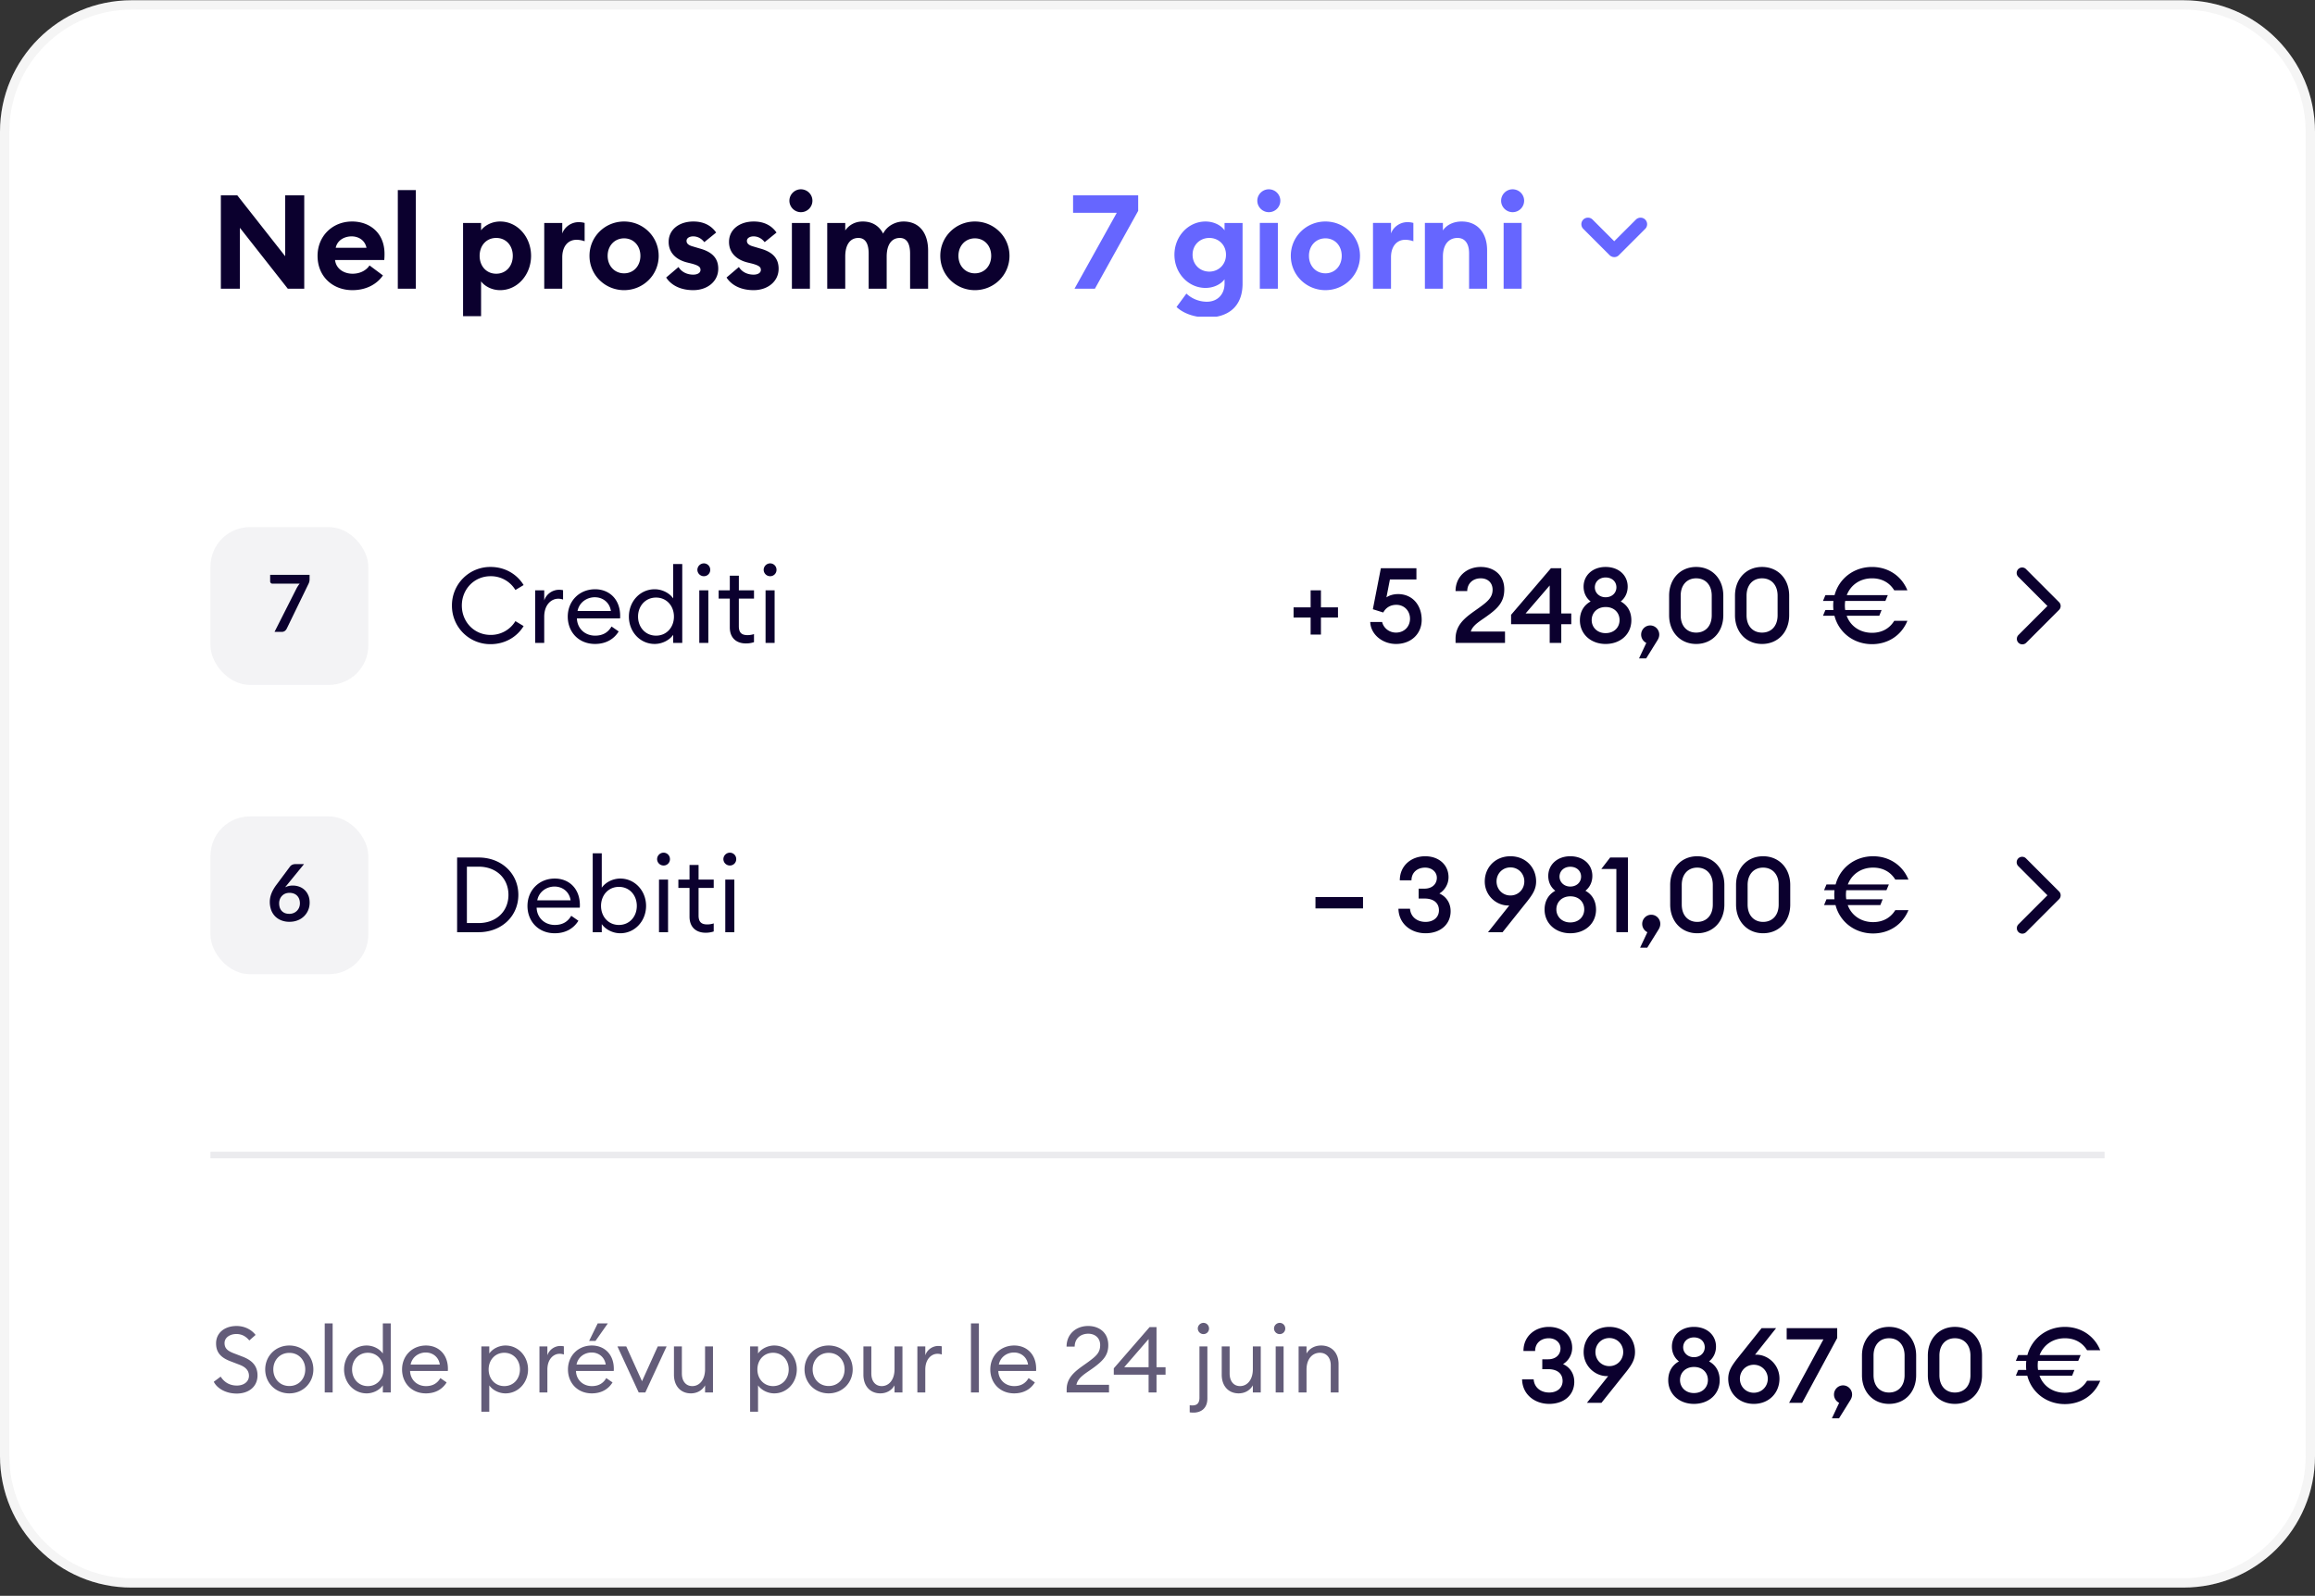
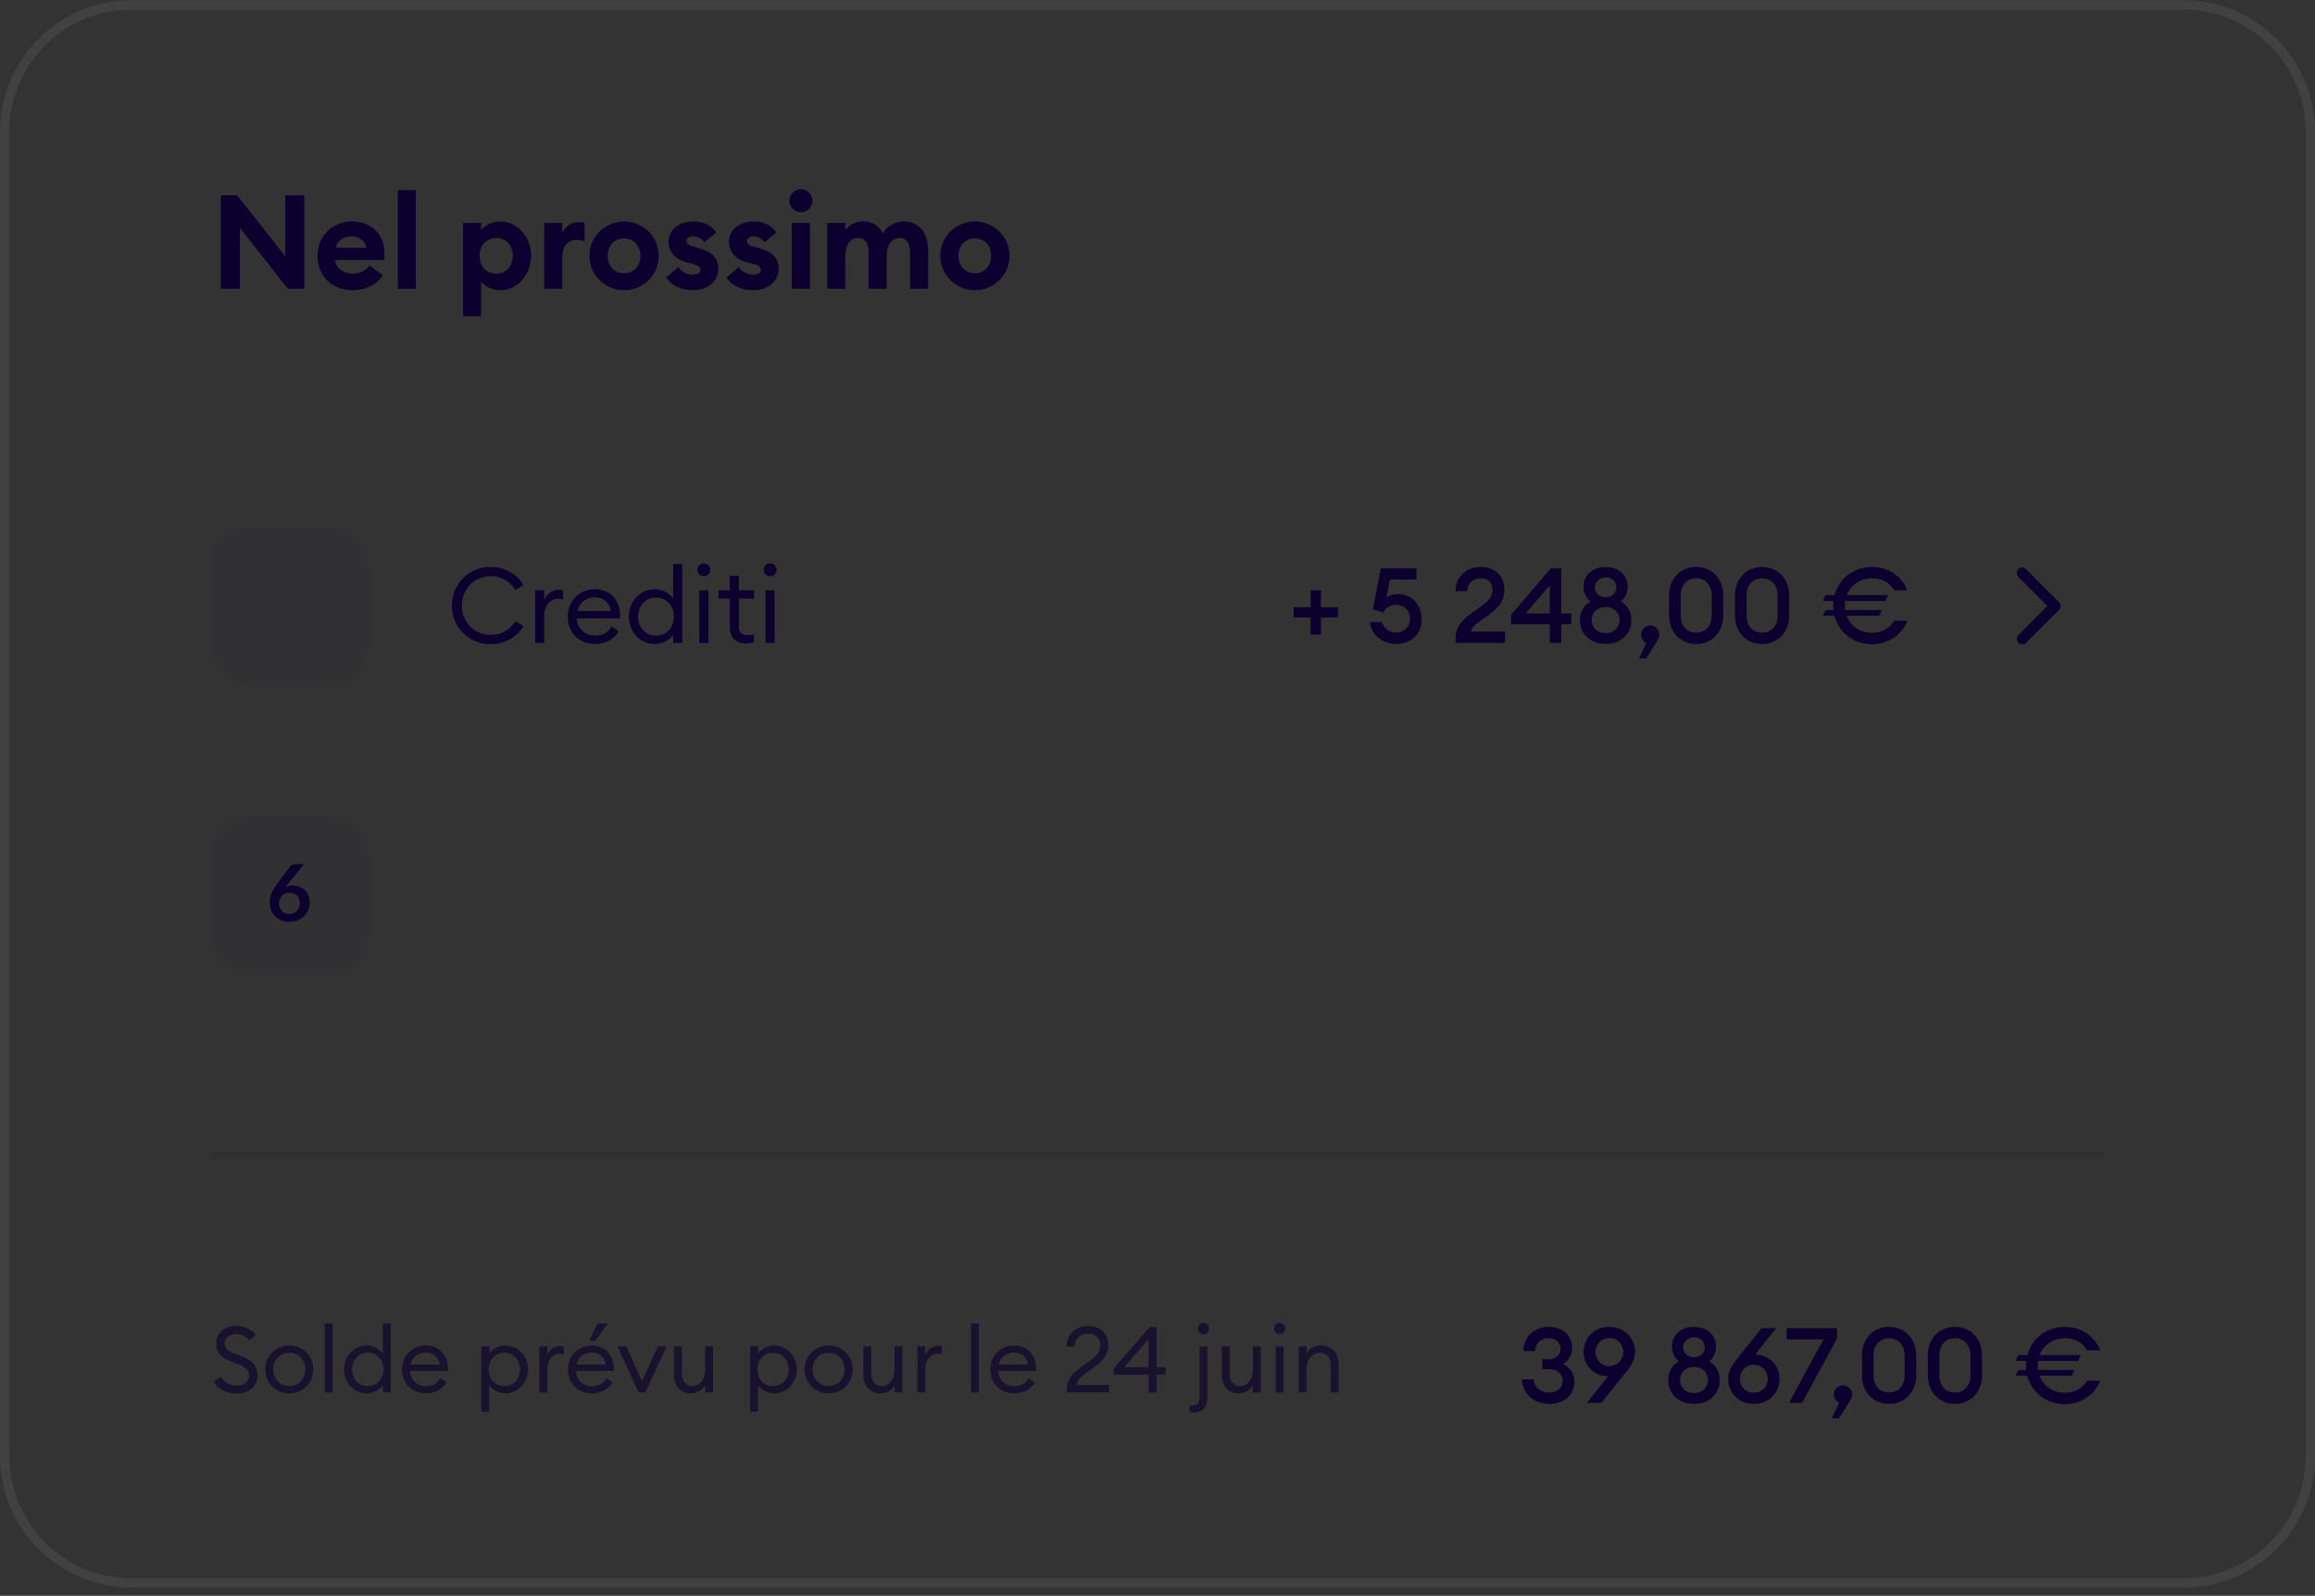
<svg xmlns="http://www.w3.org/2000/svg" width="248" height="171" fill="none">
  <rect width="100%" height="100%" fill="#333333" stroke="none" />
-   <path fill="#fff" d="M0 14.118C0 6.336 6.309.028 14.09.028H233.91C241.692.027 248 6.335 248 14.117v141.91c0 7.782-6.308 14.09-14.091 14.09H14.091C6.309 170.118 0 163.81 0 156.028V14.118Z" />
  <path stroke="#ADADAD" stroke-opacity=".12" d="M14.09.527H233.91c7.506 0 13.591 6.085 13.591 13.591v141.91c0 7.506-6.085 13.59-13.591 13.59H14.091C6.585 169.618.5 163.534.5 156.028V14.118C.5 6.612 6.585.528 14.09.528Z" />
  <g clip-path="url(#a)">
    <path fill="#0B002E" d="M32.592 30.936h-1.761l-5.13-6.524v6.524H23.66V20.932h1.761l5.13 6.524v-6.524h2.042v10.005Zm1.427-3.522c0-2.086 1.565-3.678 3.706-3.678 1.846 0 3.467 1.184 3.467 3.466 0 .17 0 .367-.029.663h-5.27c.113.944.945 1.465 1.875 1.465.873 0 1.507-.408 1.817-.888l1.438 1.071c-.649.944-1.79 1.578-3.27 1.578-2.1 0-3.734-1.45-3.734-3.677Zm3.65-2.086c-.719 0-1.522.367-1.705 1.226h3.297c-.169-.831-.873-1.226-1.592-1.226Zm4.948 5.608V20.368h1.93v10.569h-1.93Zm6.99 2.946v-9.99h1.93v.788c.325-.45 1.071-.944 2.044-.944 1.874 0 3.311 1.677 3.311 3.678 0 2-1.437 3.677-3.311 3.677-.973 0-1.72-.493-2.044-.944v3.735h-1.93Zm5.326-6.468c0-1.1-.718-1.917-1.775-1.917s-1.776.818-1.776 1.917c0 1.099.72 1.916 1.776 1.916 1.057 0 1.775-.817 1.775-1.916Zm3.37 3.522v-7.045h1.931v1.127c.24-.69.958-1.212 1.747-1.212.198 0 .41.015.649.085v1.959a2.655 2.655 0 0 0-.874-.155c-.916 0-1.522.718-1.522 1.874v3.367h-1.93Zm12.26-3.522c0 2.057-1.663 3.677-3.707 3.677-2.043 0-3.706-1.62-3.706-3.677 0-2.058 1.663-3.678 3.706-3.678 2.044 0 3.706 1.62 3.706 3.678Zm-5.468 0c0 1.085.747 1.874 1.761 1.874 1.015 0 1.748-.79 1.748-1.874 0-1.085-.733-1.874-1.748-1.874-1.014 0-1.761.789-1.761 1.874Zm11.849 1.38c0 1.367-1.17 2.297-2.677 2.297-1.24 0-2.297-.436-2.903-1.352l1.324-1.128c.31.522.902.818 1.579.818.394 0 .775-.155.775-.507 0-.296-.17-.466-.945-.677l-.52-.127c-1.297-.338-1.974-1.17-1.945-2.254.028-1.297 1.155-2.128 2.649-2.128 1.07 0 1.902.409 2.437 1.184l-1.268 1.028c-.324-.408-.733-.62-1.198-.62-.338 0-.704.155-.704.48 0 .21.099.45.69.605l.663.198c1.268.338 2.043.958 2.043 2.184Zm6.467 0c0 1.367-1.17 2.297-2.677 2.297-1.24 0-2.297-.436-2.903-1.352l1.325-1.128c.31.522.902.818 1.578.818.395 0 .775-.155.775-.507 0-.296-.169-.466-.944-.677l-.521-.127c-1.297-.338-1.973-1.17-1.945-2.254.028-1.297 1.156-2.128 2.65-2.128 1.07 0 1.901.409 2.437 1.184l-1.268 1.028c-.324-.408-.733-.62-1.198-.62-.338 0-.704.155-.704.48 0 .21.098.45.69.605l.662.198c1.268.338 2.043.958 2.043 2.184Zm3.622-7.284a1.23 1.23 0 0 1-1.24 1.226c-.663 0-1.226-.55-1.226-1.226 0-.677.563-1.226 1.226-1.226.69 0 1.24.55 1.24 1.226Zm-2.199 9.426v-7.045h1.93v7.046h-1.93Zm3.785 0v-7.045h1.93v.803c.38-.55 1.015-.958 1.874-.958 1.029 0 1.761.48 2.184 1.296.437-.873 1.381-1.296 2.184-1.296 1.677 0 2.635 1.212 2.635 3.114v4.086h-1.93v-3.762c0-1.043-.338-1.677-1.1-1.677-.83 0-1.408.649-1.408 2.001v3.438h-1.93v-3.762c0-1.043-.339-1.677-1.1-1.677-.831 0-1.409.649-1.409 2.001v3.438h-1.93Zm19.524-3.522c0 2.057-1.663 3.677-3.706 3.677s-3.706-1.62-3.706-3.677c0-2.058 1.663-3.678 3.706-3.678s3.706 1.62 3.706 3.678Zm-5.468 0c0 1.085.747 1.874 1.762 1.874 1.014 0 1.747-.79 1.747-1.874 0-1.085-.733-1.874-1.747-1.874-1.015 0-1.762.789-1.762 1.874Z" />
-     <path fill="#66F" d="M117.295 30.936h-2.184l4.524-8.13h-4.679v-1.874h6.975v1.663l-4.636 8.341Zm15.818-.549c0 2.55-1.635 3.635-3.791 3.635-1.212 0-2.48-.366-3.283-1.127l1.057-1.437c.62.592 1.423.873 2.198.873 1.141 0 1.888-.803 1.888-1.93v-.479c-.366.521-1.141.93-2.043.93-1.832 0-3.325-1.578-3.325-3.55 0-1.988 1.493-3.566 3.325-3.566.902 0 1.677.409 2.043.944v-.789h1.931v6.496Zm-5.355-3.086c0 1.071.817 1.804 1.79 1.804.972 0 1.789-.733 1.789-1.804 0-1.085-.817-1.804-1.789-1.804-.973 0-1.79.72-1.79 1.804Zm9.401-5.791a1.23 1.23 0 0 1-1.24 1.226c-.662 0-1.226-.55-1.226-1.226 0-.677.564-1.226 1.226-1.226.691 0 1.24.55 1.24 1.226Zm-2.198 9.426v-7.045h1.931v7.046h-1.931Zm10.731-3.522c0 2.057-1.663 3.677-3.706 3.677s-3.706-1.62-3.706-3.677c0-2.058 1.663-3.678 3.706-3.678s3.706 1.62 3.706 3.678Zm-5.467 0c0 1.085.747 1.874 1.761 1.874 1.015 0 1.748-.79 1.748-1.874 0-1.085-.733-1.874-1.748-1.874-1.014 0-1.761.789-1.761 1.874Zm6.859 3.522v-7.045h1.931v1.127c.239-.69.958-1.212 1.747-1.212.197 0 .409.015.648.085v1.959a2.652 2.652 0 0 0-.873-.155c-.916 0-1.522.718-1.522 1.874v3.367h-1.931Zm5.56 0v-7.045h1.93v.803c.366-.563 1.099-.958 2.015-.958 1.705 0 2.72 1.24 2.72 3.072v4.128h-1.931v-3.804c0-1.015-.437-1.635-1.24-1.635-.888 0-1.564.649-1.564 2.001v3.438h-1.93Zm10.633-9.426a1.23 1.23 0 0 1-1.24 1.226c-.662 0-1.226-.55-1.226-1.226 0-.677.564-1.226 1.226-1.226.691 0 1.24.55 1.24 1.226Zm-2.198 9.426v-7.045h1.93v7.046h-1.93ZM172.937 27.55a.724.724 0 0 1-.501-.204l-2.822-2.822a.703.703 0 1 1 .995-.995l2.321 2.321 2.322-2.32a.703.703 0 1 1 .995.994l-2.823 2.822a.666.666 0 0 1-.487.204Z" />
  </g>
  <path fill="#0B002E" d="M48.416 64.89a4.104 4.104 0 0 1 4.138-4.138c1.521 0 2.818.755 3.54 1.94l-.88.529a3.06 3.06 0 0 0-2.66-1.477c-1.748 0-3.078 1.387-3.078 3.145 0 1.759 1.33 3.145 3.078 3.145a3.06 3.06 0 0 0 2.66-1.476l.88.53c-.722 1.183-2.019 1.938-3.54 1.938a4.104 4.104 0 0 1-4.138-4.137Zm8.916 4.001v-5.636h.97v1.093c.225-.721.924-1.15 1.578-1.15.146 0 .281.012.44.045v1.004a1.417 1.417 0 0 0-.53-.09c-.71 0-1.489.62-1.489 1.939v2.795h-.97Zm3.49-2.818c0-1.646 1.218-2.931 2.931-2.931 1.477 0 2.672 1.026 2.683 2.83 0 .1 0 .169-.011.293h-4.622c.034 1.06.834 1.848 1.95 1.848.868 0 1.41-.383 1.759-.98l.766.53c-.507.822-1.364 1.34-2.536 1.34-1.747 0-2.92-1.273-2.92-2.93Zm2.897-2.074c-.845 0-1.668.54-1.848 1.476h3.573C65.31 64.551 64.576 64 63.72 64Zm3.653 2.074c0-1.612 1.184-2.931 2.762-2.931.846 0 1.612.44 1.984.98v-3.685h.97v8.454h-.97v-.868c-.372.541-1.138.98-1.984.98-1.578 0-2.762-1.318-2.762-2.93Zm4.825 0c0-1.139-.778-2.04-1.916-2.04-1.139 0-1.928.901-1.928 2.04s.79 2.04 1.928 2.04 1.916-.901 1.916-2.04Zm3.888-5.016a.674.674 0 0 1-.676.687.693.693 0 0 1-.7-.687.7.7 0 0 1 .7-.688.68.68 0 0 1 .676.688Zm-1.172 7.834v-5.636h.969v5.636h-.97Zm5.862-.079a2.697 2.697 0 0 1-.868.136c-.981 0-1.725-.553-1.725-1.725v-3.078h-1.195v-.89h1.195v-1.567h.97v1.567h1.623v.89H79.15V67.1c0 .721.327.958.936.958.237 0 .507-.045.688-.113v.868Zm2.41-7.755a.674.674 0 0 1-.676.687.693.693 0 0 1-.699-.687.7.7 0 0 1 .699-.688.68.68 0 0 1 .676.688Zm-1.172 7.834v-5.636h.97v5.636h-.97ZM138.578 66.174v-1.093h1.826v-1.826h1.105v1.826h1.826v1.093h-1.826v1.827h-1.105v-1.827h-1.826Zm8.212.474h1.273c.158.654.756 1.138 1.488 1.138.902 0 1.5-.665 1.5-1.488 0-.834-.609-1.488-1.466-1.488-.654 0-1.138.327-1.398.823l-1.116-.35.857-4.395h3.81v1.206h-2.84l-.372 1.916c.293-.203.732-.35 1.251-.35 1.522 0 2.525 1.173 2.525 2.762 0 1.5-1.139 2.582-2.751 2.582-1.454 0-2.716-1.026-2.761-2.356Zm14.438 1.026v1.217h-5.298v-.45c0-1.76 1.454-2.526 2.626-3.394.823-.597 1.342-1.048 1.342-1.86 0-.71-.485-1.217-1.274-1.217-.8 0-1.432.518-1.443 1.364h-1.251c0-1.545 1.184-2.582 2.705-2.582 1.342 0 2.514.812 2.514 2.401 0 1.274-.597 1.962-1.77 2.807-.721.541-1.612.992-1.815 1.714h3.664Zm4.787 1.217v-2.006h-4.137V65.88l4.272-4.993h1.105v4.847h1.071v1.15h-1.071v2.006h-1.24Zm0-3.156v-2.999l-2.582 2.999h2.582Zm8.747.733c0 1.476-1.149 2.536-2.761 2.536-1.579 0-2.751-1.06-2.751-2.537 0-.924.428-1.623 1.15-2.017-.485-.372-.755-.936-.755-1.59 0-1.217.98-2.108 2.356-2.108 1.409 0 2.367.89 2.367 2.108 0 .654-.271 1.218-.744 1.59.721.394 1.138 1.093 1.138 2.017Zm-3.911-3.529c0 .575.473 1.06 1.15 1.06.71 0 1.161-.485 1.161-1.06 0-.597-.451-1.06-1.161-1.06-.677 0-1.15.463-1.15 1.06Zm-.338 3.506c0 .755.574 1.398 1.488 1.398.946 0 1.499-.643 1.499-1.398 0-.767-.553-1.398-1.488-1.398-.925 0-1.499.631-1.499 1.398Zm7.046 2.164-1.206 1.94h-.767l.778-1.658a.992.992 0 0 1-.552-.89c0-.53.428-.981.969-.981.541 0 .97.45.97.98 0 .226-.079.429-.192.61Zm7.055-2.683c0 1.804-1.206 3.078-2.909 3.078-1.691 0-2.897-1.274-2.897-3.078V63.83c0-1.804 1.206-3.078 2.897-3.078 1.703 0 2.909 1.274 2.909 3.078v2.096Zm-4.566 0c0 1.173.688 1.86 1.657 1.86.981 0 1.669-.687 1.669-1.86V63.83c0-1.161-.688-1.86-1.669-1.86-.969 0-1.657.699-1.657 1.86v2.096Zm11.622 0c0 1.804-1.206 3.078-2.908 3.078-1.691 0-2.897-1.274-2.897-3.078V63.83c0-1.804 1.206-3.078 2.897-3.078 1.702 0 2.908 1.274 2.908 3.078v2.096Zm-4.565 0c0 1.173.687 1.86 1.657 1.86.981 0 1.668-.687 1.668-1.86V63.83c0-1.161-.687-1.86-1.668-1.86-.97 0-1.657.699-1.657 1.86v2.096Zm8.187.057.26-.62h.856c-.011-.158-.022-.316-.022-.474 0-.169.011-.338.022-.496h-1.116l.26-.62h.98c.474-1.78 2.063-3.02 4.014-3.02 1.713 0 3.156.946 3.787 2.502h-1.409c-.507-.834-1.341-1.285-2.378-1.285-1.297 0-2.3.732-2.706 1.803h4.396l-.259.62h-4.306a3.477 3.477 0 0 0 0 .97h3.9l-.248.62h-3.494c.394 1.093 1.409 1.826 2.717 1.826 1.037 0 1.871-.451 2.378-1.285h1.409c-.631 1.555-2.074 2.502-3.787 2.502-1.962 0-3.563-1.24-4.025-3.043h-1.229ZM216.231 68.874a.586.586 0 0 1 0-.829l3.106-3.109-3.106-3.109a.586.586 0 1 1 .828-.828l3.523 3.526c.229.229.229.6 0 .828l-3.523 3.527a.59.59 0 0 1-.828-.006Z" />
  <rect width="16.909" height="16.909" x="22.546" y="56.482" fill="#0B002E" fill-opacity=".05" rx="4.227" />
-   <path fill="#0B002E" d="M33.164 61.596v.453a1.065 1.065 0 0 1-.127.537l-2.316 4.768a.735.735 0 0 1-.203.254.558.558 0 0 1-.351.101h-.757l2.363-4.671c.054-.096.106-.183.157-.262a2.04 2.04 0 0 1 .177-.233h-2.925a.231.231 0 0 1-.17-.072.231.231 0 0 1-.071-.169v-.706h4.223ZM48.969 99.891v-8.004h2.3c2.457 0 4.26 1.714 4.26 4.002 0 2.289-1.803 4.002-4.26 4.002h-2.3Zm1.048-.98h1.252c1.927 0 3.2-1.286 3.2-3.022 0-1.736-1.273-3.02-3.2-3.02h-1.252v6.041Zm6.49-1.838c0-1.646 1.217-2.931 2.93-2.931 1.478 0 2.672 1.026 2.684 2.83 0 .1 0 .169-.012.293h-4.621c.034 1.06.834 1.848 1.95 1.848.868 0 1.409-.383 1.758-.98l.767.53c-.507.822-1.364 1.341-2.536 1.341-1.748 0-2.92-1.274-2.92-2.931Zm2.897-2.074c-.845 0-1.668.54-1.849 1.477h3.574c-.136-.925-.868-1.477-1.725-1.477Zm5.062 4.024v.868h-.97v-8.454h.97v3.686c.372-.541 1.139-.981 1.984-.981 1.567 0 2.762 1.319 2.762 2.93 0 1.613-1.195 2.932-2.762 2.932-.845 0-1.612-.44-1.984-.98Zm3.754-1.95c0-1.139-.778-2.04-1.916-2.04-1.139 0-1.917.901-1.917 2.04s.778 2.04 1.917 2.04c1.138 0 1.916-.901 1.916-2.04Zm3.55-5.016a.674.674 0 0 1-.677.687.693.693 0 0 1-.699-.687.7.7 0 0 1 .7-.688.68.68 0 0 1 .675.688Zm-1.173 7.834v-5.636h.97v5.636h-.97Zm5.862-.079a2.698 2.698 0 0 1-.868.136c-.98 0-1.724-.553-1.724-1.725v-3.078h-1.195v-.89h1.195v-1.567h.969v1.567h1.623v.89h-1.623V98.1c0 .721.327.958.936.958.236 0 .507-.045.687-.113v.868Zm2.411-7.755a.674.674 0 0 1-.676.687.693.693 0 0 1-.7-.687.7.7 0 0 1 .7-.688.68.68 0 0 1 .676.688Zm-1.172 7.834v-5.636h.97v5.636h-.97ZM140.922 97.344v-1.218h5.095v1.218h-5.095Zm14.48.293c0 1.409-1.093 2.367-2.683 2.367-1.566 0-2.874-1.015-2.908-2.627h1.24c.068.88.767 1.41 1.668 1.41.801 0 1.421-.452 1.432-1.23 0-.845-.62-1.273-1.544-1.273h-.632v-1.06h.632c.789 0 1.307-.473 1.319-1.138.011-.665-.553-1.116-1.252-1.116-.823 0-1.465.507-1.465 1.364h-1.251c0-1.612 1.273-2.582 2.716-2.582 1.488 0 2.514.947 2.503 2.255 0 .778-.451 1.42-.981 1.736.699.304 1.206.98 1.206 1.894Zm4.006 2.254 2.277-2.863h-.124c-1.274 0-2.502-1.071-2.502-2.57 0-1.51 1.127-2.706 2.75-2.706s2.751 1.195 2.751 2.694c0 .835-.372 1.387-.913 2.086l-2.683 3.36h-1.556Zm.913-5.445c0 .835.631 1.51 1.488 1.51s1.488-.675 1.488-1.51c0-.822-.631-1.499-1.488-1.499s-1.488.677-1.488 1.5Zm10.658 3.022c0 1.476-1.15 2.536-2.762 2.536-1.578 0-2.75-1.06-2.75-2.537 0-.924.428-1.623 1.149-2.017-.484-.372-.755-.936-.755-1.59 0-1.217.981-2.108 2.356-2.108 1.409 0 2.367.89 2.367 2.108 0 .654-.27 1.218-.744 1.59.722.394 1.139 1.093 1.139 2.017Zm-3.912-3.529c0 .575.474 1.06 1.15 1.06.71 0 1.161-.485 1.161-1.06 0-.597-.451-1.06-1.161-1.06-.676 0-1.15.463-1.15 1.06Zm-.338 3.506c0 .755.575 1.398 1.488 1.398.947 0 1.499-.643 1.499-1.398 0-.767-.552-1.398-1.488-1.398-.924 0-1.499.631-1.499 1.398Zm6.427 2.446v-6.775h-1.612l.947-1.228h1.905v8.003h-1.24Zm4.517-.282-1.206 1.939h-.767l.778-1.657a.993.993 0 0 1-.553-.89c0-.53.429-.981.97-.981.541 0 .969.45.969.98 0 .226-.079.429-.191.61Zm7.054-2.683c0 1.804-1.206 3.078-2.908 3.078-1.691 0-2.897-1.274-2.897-3.078V94.83c0-1.804 1.206-3.078 2.897-3.078 1.702 0 2.908 1.274 2.908 3.078v2.096Zm-4.565 0c0 1.173.688 1.86 1.657 1.86.981 0 1.668-.687 1.668-1.86V94.83c0-1.161-.687-1.86-1.668-1.86-.969 0-1.657.699-1.657 1.86v2.096Zm11.622 0c0 1.804-1.206 3.078-2.909 3.078-1.69 0-2.897-1.274-2.897-3.078V94.83c0-1.804 1.207-3.078 2.897-3.078 1.703 0 2.909 1.274 2.909 3.078v2.096Zm-4.566 0c0 1.173.688 1.86 1.657 1.86.981 0 1.669-.687 1.669-1.86V94.83c0-1.161-.688-1.86-1.669-1.86-.969 0-1.657.699-1.657 1.86v2.096Zm8.188.057.259-.62h.857c-.011-.158-.022-.316-.022-.474 0-.169.011-.338.022-.496h-1.116l.259-.62h.981c.474-1.78 2.063-3.02 4.013-3.02 1.714 0 3.157.946 3.788 2.502h-1.409c-.508-.834-1.342-1.285-2.379-1.285-1.296 0-2.299.732-2.705 1.803h4.396l-.259.62h-4.306a3.477 3.477 0 0 0 0 .97h3.9l-.248.62h-3.495c.395 1.093 1.41 1.826 2.717 1.826 1.037 0 1.871-.451 2.379-1.285h1.409c-.631 1.555-2.074 2.502-3.788 2.502-1.961 0-3.562-1.24-4.024-3.043h-1.229ZM216.231 99.874a.586.586 0 0 1 0-.829l3.106-3.109-3.106-3.109a.586.586 0 1 1 .828-.828l3.523 3.526c.229.229.229.6 0 .828l-3.523 3.527a.59.59 0 0 1-.828-.006Z" />
  <rect width="16.909" height="16.909" x="22.546" y="87.482" fill="#0B002E" fill-opacity=".05" rx="4.227" />
  <path fill="#0B002E" d="m30.755 94.816-.212.262a1.863 1.863 0 0 1 .824-.186c.232 0 .456.038.673.114.22.076.413.192.579.347.166.152.3.342.401.57.102.228.152.495.152.8 0 .284-.052.552-.156.802a1.982 1.982 0 0 1-1.124 1.091c-.265.107-.558.16-.88.16a2.34 2.34 0 0 1-.879-.156 1.93 1.93 0 0 1-.664-.435 1.94 1.94 0 0 1-.422-.677 2.57 2.57 0 0 1-.144-.879c0-.287.058-.582.173-.883.119-.305.3-.62.546-.947l1.458-1.958a.608.608 0 0 1 .22-.173.764.764 0 0 1 .338-.072h.93l-1.813 2.22Zm.236 3.107c.166 0 .319-.029.457-.085a1.089 1.089 0 0 0 .596-.592c.056-.138.084-.287.084-.448 0-.174-.026-.33-.08-.469a.965.965 0 0 0-.583-.58 1.315 1.315 0 0 0-.457-.075c-.166 0-.317.028-.452.084a1.044 1.044 0 0 0-.57.592c-.054.135-.081.282-.081.44 0 .169.022.324.067.465.048.138.117.256.208.355a.985.985 0 0 0 .342.232c.135.054.292.08.47.08Z" />
  <path stroke="#0B002E" stroke-opacity=".08" stroke-width=".705" d="M22.546 123.766h202.909" />
  <path fill="#0B002E" fill-opacity=".64" d="m22.9 148.065.74-.552c.375.592.947.957 1.736.957.72 0 1.293-.395 1.293-1.046 0-.562-.356-.937-1.007-1.183l-.927-.356c-1.095-.404-1.588-.976-1.588-1.933 0-1.144.937-1.864 2.19-1.864.878 0 1.608.394 2.042.957l-.671.592c-.355-.425-.79-.691-1.39-.691-.691 0-1.263.385-1.263.967 0 .592.345.858 1.055 1.124l.848.326c1.036.394 1.628.986 1.628 2.022 0 1.193-.927 1.943-2.23 1.943-1.153 0-2.09-.543-2.455-1.263Zm10.67-1.321c0 1.42-1.095 2.564-2.574 2.564-1.49 0-2.584-1.144-2.584-2.564 0-1.421 1.094-2.565 2.584-2.565 1.48 0 2.574 1.144 2.574 2.565Zm-4.29 0c0 .986.69 1.775 1.716 1.775s1.706-.789 1.706-1.775c0-.987-.68-1.776-1.706-1.776-1.026 0-1.716.789-1.716 1.776Zm5.508 2.465v-7.397h.848v7.397h-.848Zm2.072-2.465c0-1.411 1.035-2.565 2.416-2.565.74 0 1.41.385 1.736.858v-3.225h.848v7.397h-.848v-.759c-.325.473-.996.858-1.736.858-1.38 0-2.417-1.154-2.417-2.564Zm4.221 0c0-.997-.68-1.786-1.677-1.786-.996 0-1.686.789-1.686 1.786 0 .996.69 1.785 1.686 1.785s1.677-.789 1.677-1.785Zm1.991 0c0-1.441 1.066-2.565 2.565-2.565 1.292 0 2.338.898 2.347 2.476 0 .089 0 .148-.01.256h-4.043c.03.927.73 1.618 1.706 1.618.76 0 1.233-.335 1.539-.858l.67.463c-.443.72-1.193 1.174-2.219 1.174-1.529 0-2.555-1.114-2.555-2.564Zm2.535-1.815c-.74 0-1.46.473-1.617 1.292h3.127c-.119-.809-.76-1.292-1.51-1.292Zm5.96 6.342v-6.993h.849v.759c.325-.473.996-.858 1.736-.858 1.371 0 2.416 1.154 2.416 2.565 0 1.41-1.045 2.564-2.416 2.564-.74 0-1.41-.385-1.736-.858v2.821h-.848Zm4.133-4.527c0-.997-.68-1.786-1.676-1.786-.997 0-1.677.789-1.677 1.786 0 .996.68 1.785 1.677 1.785.996 0 1.676-.789 1.676-1.785Zm2.09 2.465v-4.931h.849v.956c.197-.631.808-1.006 1.38-1.006.129 0 .247.01.385.04v.878a1.224 1.224 0 0 0-.464-.079c-.62 0-1.301.542-1.301 1.696v2.446h-.849Zm5.323-5.523.917-1.874h1.085l-1.321 1.874h-.681Zm-2.269 3.058c0-1.441 1.066-2.565 2.565-2.565 1.292 0 2.338.898 2.347 2.476 0 .089 0 .148-.01.256h-4.043c.029.927.73 1.618 1.706 1.618.76 0 1.233-.335 1.539-.858l.67.463c-.444.72-1.193 1.174-2.219 1.174-1.529 0-2.555-1.114-2.555-2.564Zm2.535-1.815c-.74 0-1.46.473-1.617 1.292h3.126c-.118-.809-.76-1.292-1.509-1.292Zm5.043 4.28-2.278-4.931h.946l1.687 3.728 1.687-3.728h.947l-2.279 4.931h-.71Zm3.777-1.903v-3.028h.848v2.9c0 .828.434 1.351 1.115 1.351.769 0 1.37-.671 1.37-1.805v-2.446h.849v4.931h-.848v-.759c-.326.572-.898.858-1.52.858-1.084 0-1.814-.779-1.814-2.002Zm8.16 3.965v-6.993h.848v.759c.326-.473.997-.858 1.736-.858 1.371 0 2.417 1.154 2.417 2.565 0 1.41-1.046 2.564-2.417 2.564-.74 0-1.41-.385-1.736-.858v2.821h-.848Zm4.133-4.527c0-.997-.68-1.786-1.677-1.786-.996 0-1.677.789-1.677 1.786 0 .996.68 1.785 1.677 1.785.996 0 1.677-.789 1.677-1.785Zm6.854 0c0 1.42-1.095 2.564-2.575 2.564-1.489 0-2.584-1.144-2.584-2.564 0-1.421 1.095-2.565 2.584-2.565 1.48 0 2.575 1.144 2.575 2.565Zm-4.29 0c0 .986.69 1.775 1.715 1.775 1.026 0 1.707-.789 1.707-1.775 0-.987-.68-1.776-1.707-1.776-1.025 0-1.716.789-1.716 1.776Zm5.438.562v-3.028h.849v2.9c0 .828.434 1.351 1.114 1.351.77 0 1.371-.671 1.371-1.805v-2.446h.849v4.931h-.849v-.759c-.325.572-.897.858-1.519.858-1.085 0-1.815-.779-1.815-2.002Zm5.781 1.903v-4.931h.849v.956c.197-.631.809-1.006 1.381-1.006.128 0 .246.01.384.04v.878a1.22 1.22 0 0 0-.463-.079c-.622 0-1.302.542-1.302 1.696v2.446h-.849Zm5.741 0v-7.397h.849v7.397h-.849Zm2.072-2.465c0-1.441 1.065-2.565 2.565-2.565 1.292 0 2.337.898 2.347 2.476 0 .089 0 .148-.01.256h-4.044c.03.927.73 1.618 1.707 1.618.759 0 1.233-.335 1.538-.858l.671.463c-.444.72-1.193 1.174-2.219 1.174-1.529 0-2.555-1.114-2.555-2.564Zm2.535-1.815c-.74 0-1.46.473-1.618 1.292h3.127c-.118-.809-.759-1.292-1.509-1.292Zm10.182 3.462v.818h-4.537v-.335c0-1.499 1.311-2.19 2.347-2.959.809-.602 1.243-.967 1.243-1.785 0-.73-.523-1.214-1.282-1.214-.77 0-1.44.474-1.45 1.381h-.868c0-1.341 1.016-2.209 2.308-2.209 1.164 0 2.16.69 2.16 2.052 0 1.025-.473 1.617-1.618 2.446-.808.592-1.627.996-1.795 1.805h3.492Zm4.241.818v-1.903h-3.729v-.681l3.837-4.419h.74v4.301h.967v.799h-.967v1.903h-.848Zm0-2.702v-3.018l-2.614 3.018h2.614Zm6.474-4.153a.59.59 0 0 1-.592.602.606.606 0 0 1-.611-.602c0-.325.276-.601.611-.601.336 0 .592.276.592.601Zm-.177 1.924v5.582c0 1.026-.651 1.51-1.49 1.51-.148 0-.286-.01-.404-.03v-.759c.079.009.168.019.286.019.463 0 .759-.207.759-.838v-5.484h.849Zm1.537 3.028v-3.028h.848v2.9c0 .828.434 1.351 1.115 1.351.769 0 1.371-.671 1.371-1.805v-2.446h.848v4.931h-.848v-.759c-.326.572-.898.858-1.519.858-1.085 0-1.815-.779-1.815-2.002Zm6.807-4.952a.59.59 0 0 1-.592.602.607.607 0 0 1-.612-.602c0-.325.277-.601.612-.601.335 0 .592.276.592.601Zm-1.026 6.855v-4.931h.848v4.931h-.848Zm2.456 0v-4.931h.848v.759c.336-.582.928-.858 1.569-.858 1.104 0 1.864.769 1.864 1.992v3.038h-.838V146.3c0-.829-.474-1.342-1.164-1.342-.799 0-1.431.651-1.431 1.805v2.446h-.848Z" />
  <path fill="#0B002E" d="M168.649 148.068c0 1.409-1.093 2.367-2.683 2.367-1.566 0-2.874-1.014-2.908-2.626h1.24c.068.879.767 1.409 1.668 1.409.801 0 1.421-.451 1.432-1.229 0-.845-.62-1.274-1.544-1.274h-.632v-1.059h.632c.789 0 1.307-.474 1.319-1.139.011-.665-.553-1.116-1.252-1.116-.823 0-1.465.508-1.465 1.364h-1.251c0-1.612 1.273-2.581 2.716-2.581 1.488 0 2.514.947 2.503 2.254 0 .778-.451 1.421-.981 1.736.699.305 1.206.981 1.206 1.894Zm1.353 2.255 2.277-2.864h-.124c-1.274 0-2.503-1.07-2.503-2.57 0-1.51 1.128-2.705 2.751-2.705s2.751 1.195 2.751 2.694c0 .834-.372 1.387-.914 2.085l-2.682 3.36h-1.556Zm.913-5.445c0 .834.631 1.511 1.488 1.511s1.488-.677 1.488-1.511c0-.823-.631-1.499-1.488-1.499s-1.488.676-1.488 1.499Zm13.311 3.021c0 1.477-1.15 2.536-2.762 2.536-1.578 0-2.75-1.059-2.75-2.536 0-.924.428-1.623 1.149-2.018-.484-.372-.755-.935-.755-1.589 0-1.218.981-2.108 2.356-2.108 1.409 0 2.367.89 2.367 2.108 0 .654-.27 1.217-.744 1.589.722.395 1.139 1.094 1.139 2.018Zm-3.912-3.528c0 .575.474 1.059 1.15 1.059.71 0 1.161-.484 1.161-1.059 0-.598-.451-1.06-1.161-1.06-.676 0-1.15.462-1.15 1.06Zm-.338 3.506c0 .755.575 1.397 1.488 1.397.947 0 1.499-.642 1.499-1.397 0-.767-.552-1.398-1.488-1.398-.924 0-1.499.631-1.499 1.398Zm10.654-.147c0 1.522-1.116 2.705-2.751 2.705-1.623 0-2.739-1.183-2.739-2.694 0-.823.372-1.375.902-2.074l2.672-3.348h1.555l-2.254 2.841h.124c1.262 0 2.491 1.071 2.491 2.57Zm-4.239.011c0 .834.632 1.5 1.488 1.5.857 0 1.5-.666 1.5-1.5 0-.823-.643-1.499-1.5-1.499-.856 0-1.488.676-1.488 1.499Zm6.669 2.582h-1.398l3.675-6.798h-3.934v-1.206h5.411v1.06l-3.754 6.944Zm5.158-.282-1.206 1.939h-.766l.777-1.657a.994.994 0 0 1-.552-.891c0-.53.428-.981.97-.981.541 0 .969.451.969.981 0 .226-.079.429-.192.609Zm7.055-2.683c0 1.804-1.206 3.077-2.908 3.077-1.691 0-2.897-1.273-2.897-3.077v-2.097c0-1.803 1.206-3.077 2.897-3.077 1.702 0 2.908 1.274 2.908 3.077v2.097Zm-4.565 0c0 1.172.687 1.86 1.657 1.86.98 0 1.668-.688 1.668-1.86v-2.097c0-1.161-.688-1.86-1.668-1.86-.97 0-1.657.699-1.657 1.86v2.097Zm11.621 0c0 1.804-1.206 3.077-2.908 3.077-1.691 0-2.897-1.273-2.897-3.077v-2.097c0-1.803 1.206-3.077 2.897-3.077 1.702 0 2.908 1.274 2.908 3.077v2.097Zm-4.565 0c0 1.172.688 1.86 1.657 1.86.981 0 1.668-.688 1.668-1.86v-2.097c0-1.161-.687-1.86-1.668-1.86-.969 0-1.657.699-1.657 1.86v2.097Zm8.188.056.259-.62h.857a6.214 6.214 0 0 1-.023-.473c0-.169.011-.338.023-.496h-1.116l.259-.62h.981c.473-1.781 2.063-3.021 4.013-3.021 1.713 0 3.156.947 3.787 2.502h-1.409c-.507-.834-1.341-1.285-2.378-1.285-1.297 0-2.3.733-2.706 1.804h4.397l-.26.62h-4.306a3.41 3.41 0 0 0 0 .969h3.901l-.248.62h-3.495c.395 1.094 1.409 1.827 2.717 1.827 1.037 0 1.871-.451 2.378-1.286h1.409c-.631 1.556-2.074 2.503-3.787 2.503-1.962 0-3.562-1.24-4.025-3.044h-1.228Z" />
  <defs>
    <clipPath id="a">
      <path fill="#fff" d="M22.546 16.936h158.84v17H22.547z" />
    </clipPath>
  </defs>
</svg>